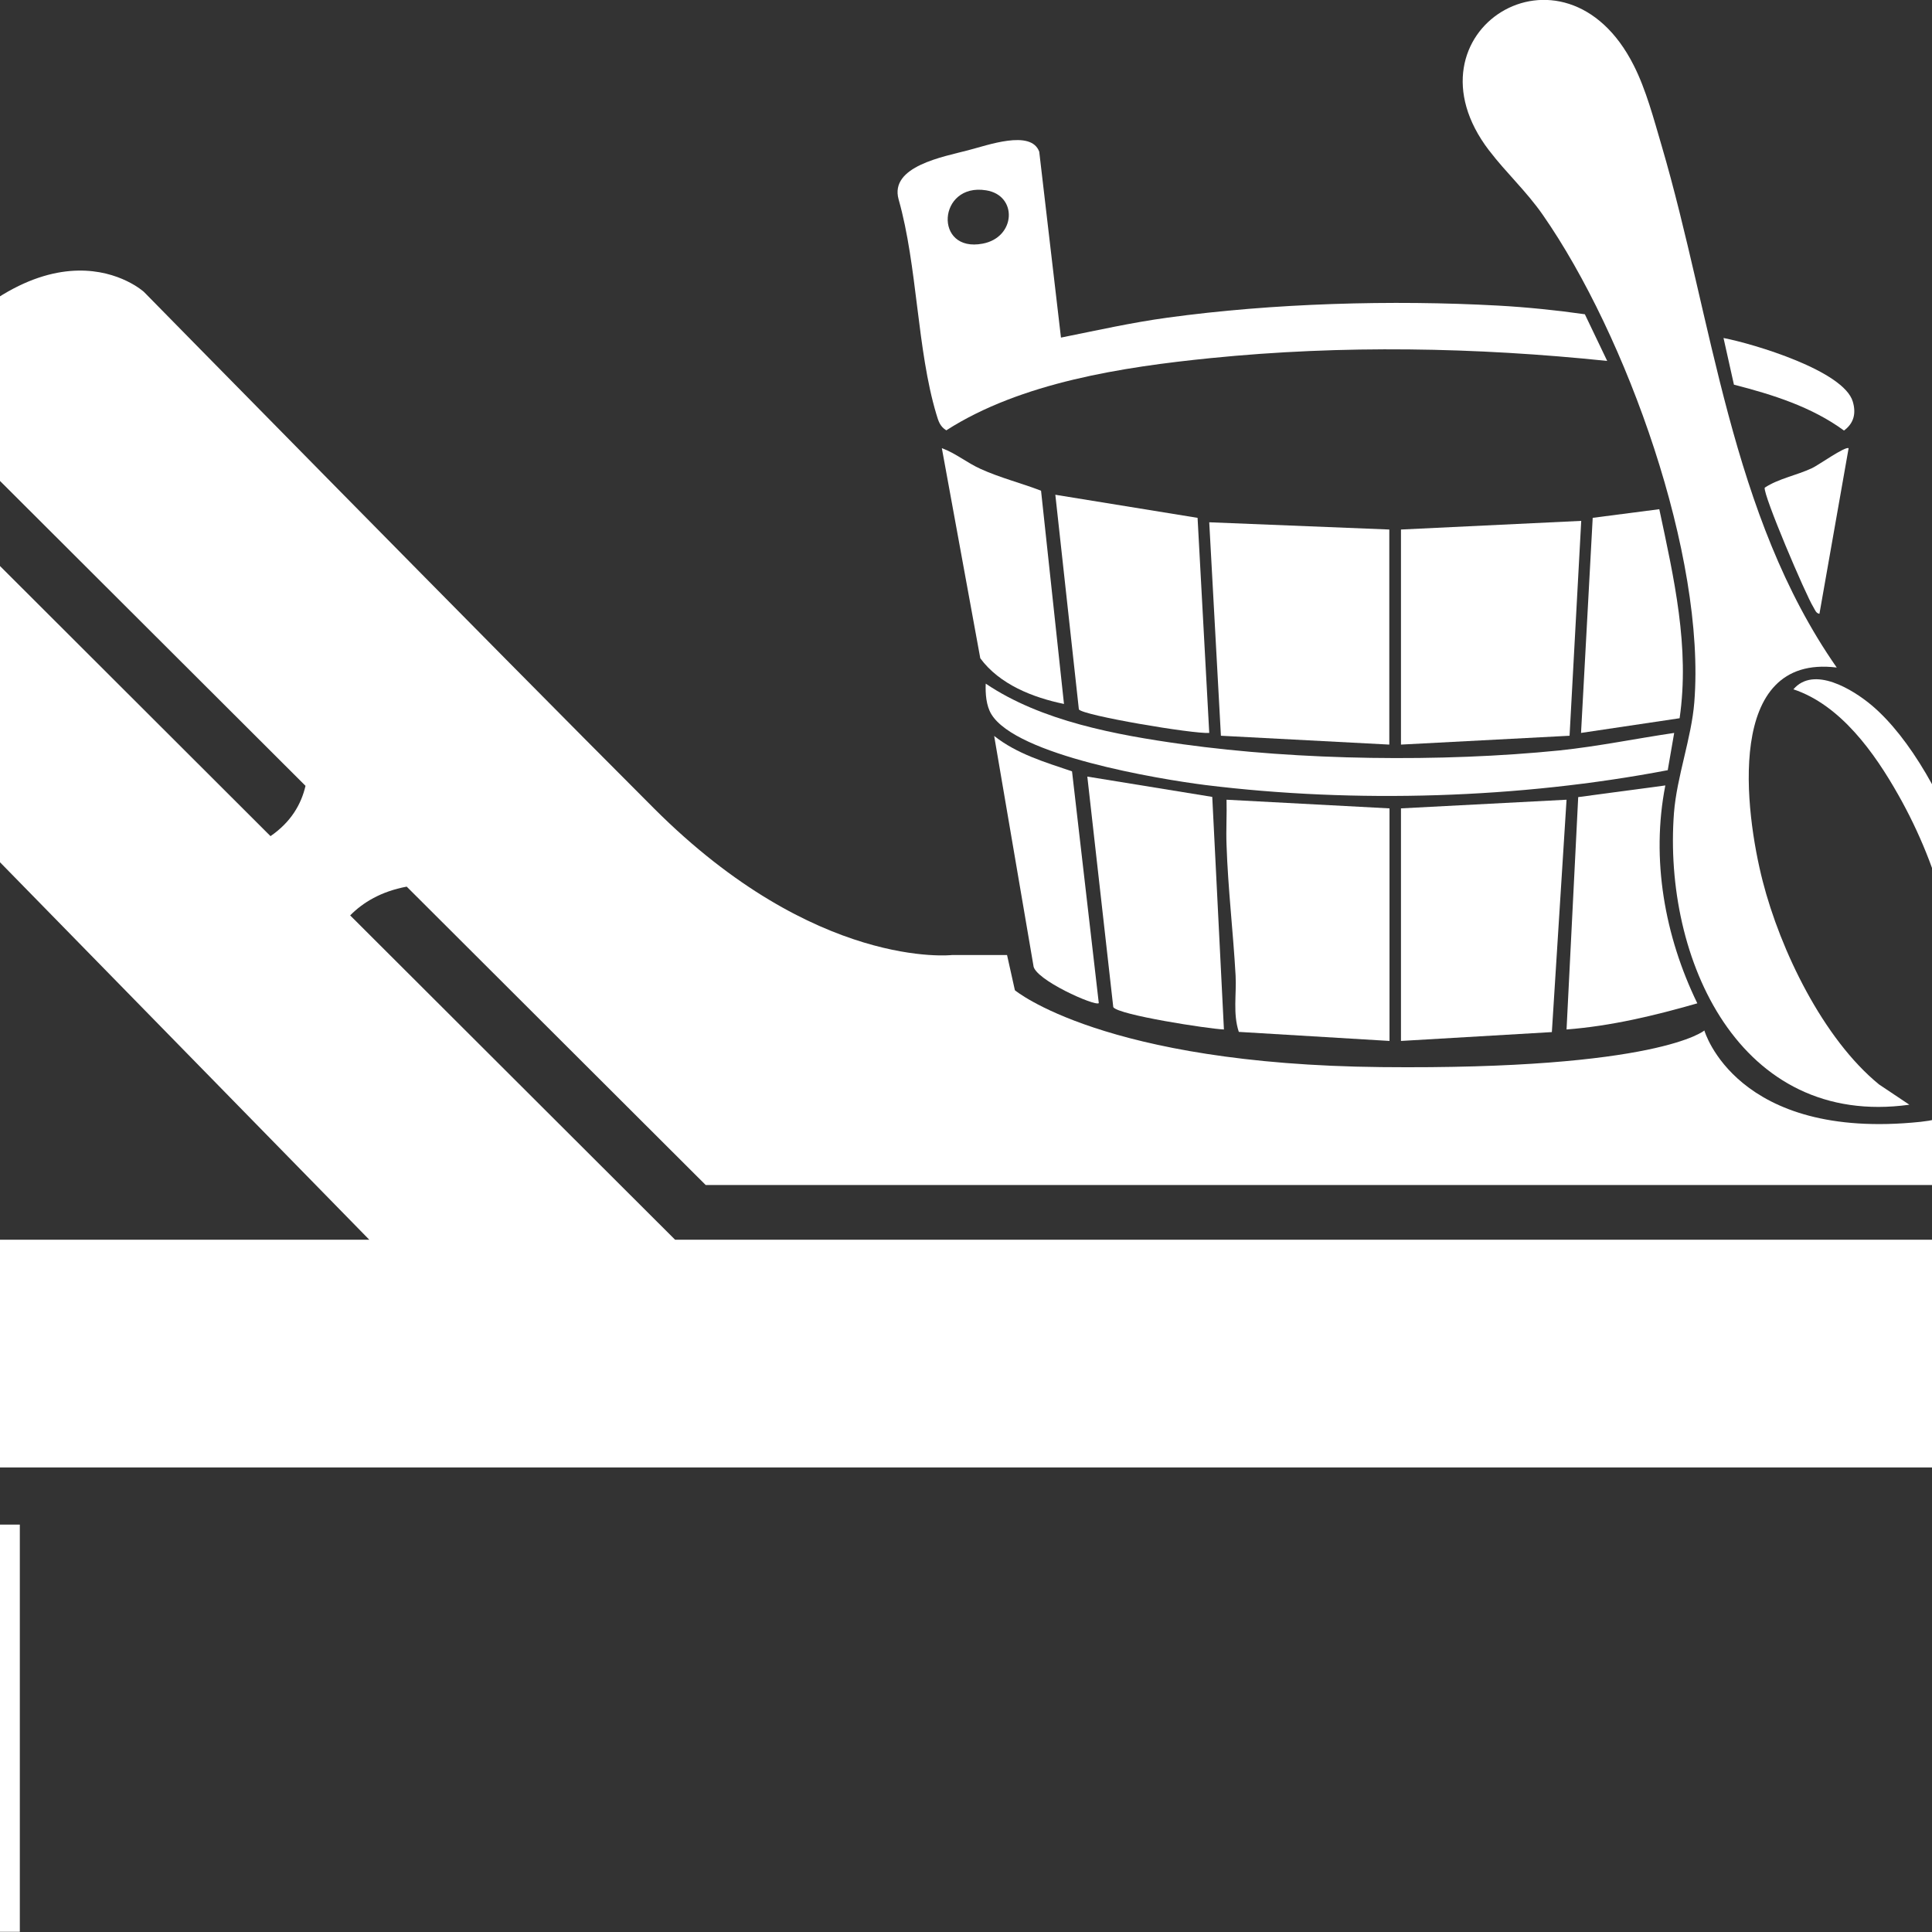
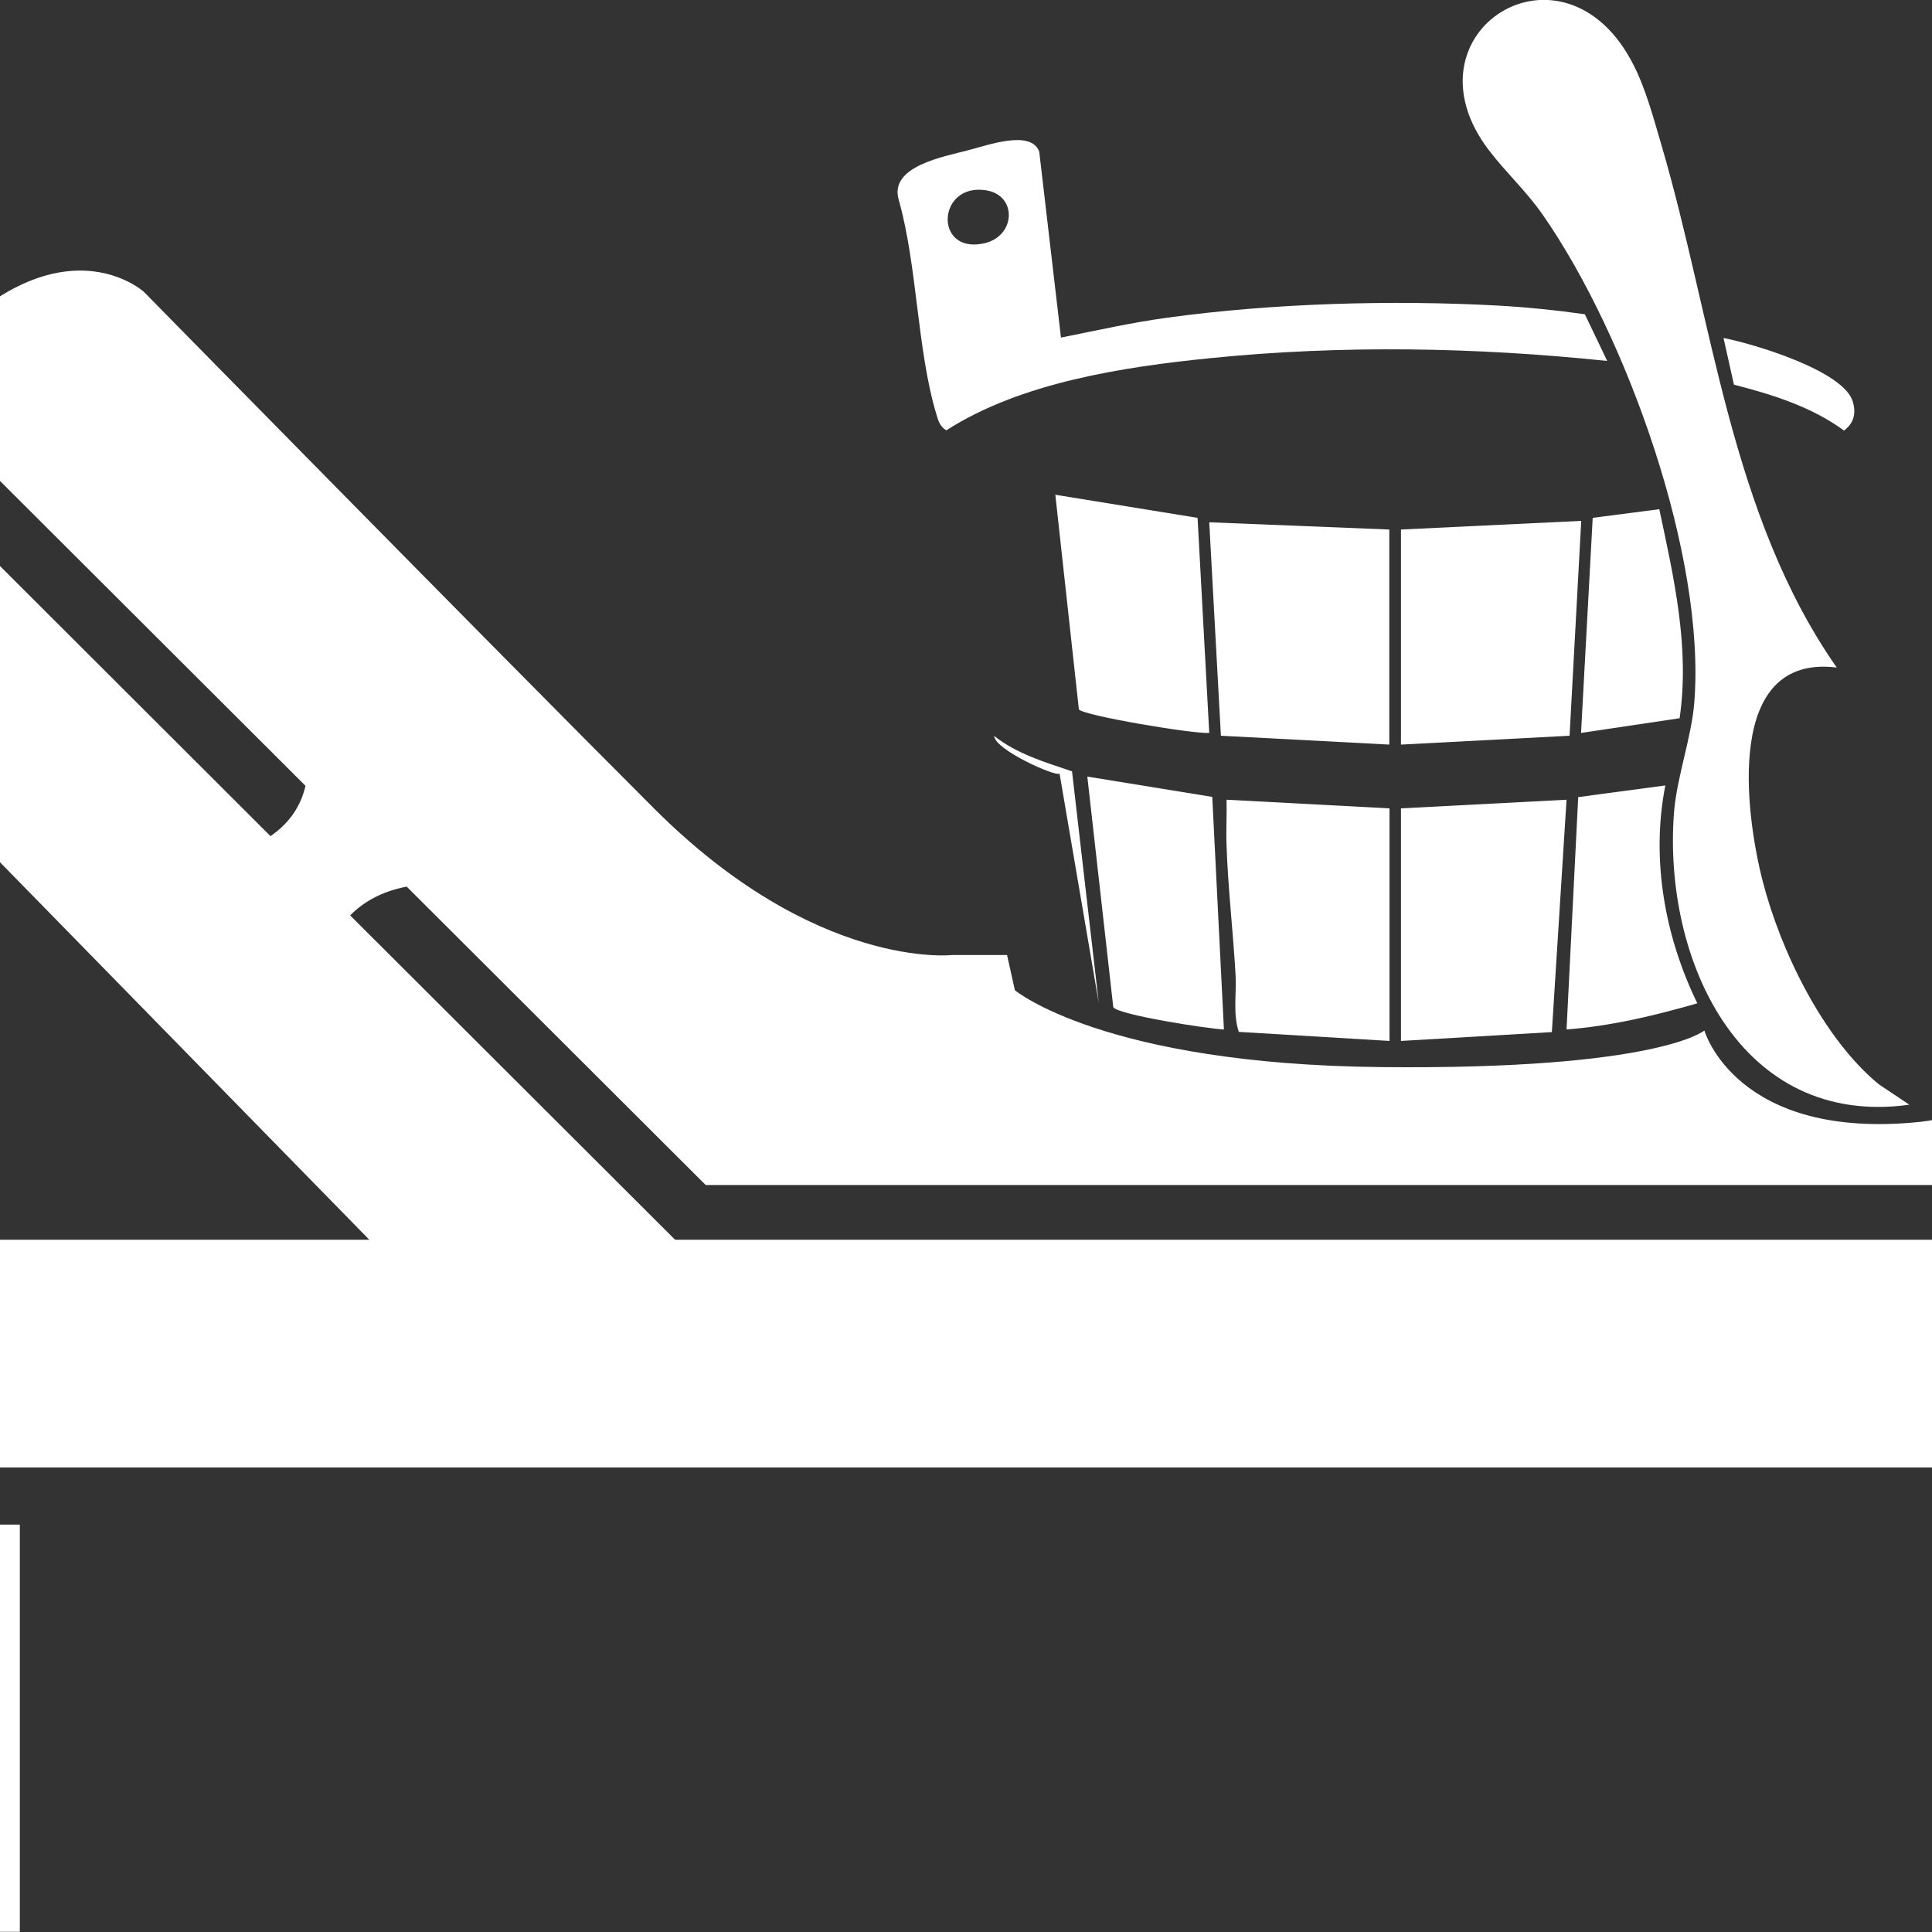
<svg xmlns="http://www.w3.org/2000/svg" version="1.1" width="80" height="80" viewBox="0 0 80 80">
  <rect x="0" y="0" width="80" height="80" fill="#333333" stroke="none" />
  <svg id="Ebene_2" data-name="Ebene 2" viewBox="0 0 125.5 96.03" width="105" height="80" x="-12" y="0">
    <defs>
      <style>
      .cls-1 {
        fill: #fff;
      }
    </style>
    </defs>
    <g id="Ebene_1-2" data-name="Ebene 1">
      <g>
        <rect class="cls-1" x="6" y="75.78" width="9.12" height="20.24" />
        <rect class="cls-1" x="111.62" y="75.78" width="9.12" height="20.24" />
        <g>
          <path class="cls-1" d="M88.16,7.49c.82,1.08,1.84,2.01,2.66,3.19,4.15,5.96,8.11,16.96,7.53,24.23-.14,1.77-.87,3.7-1.01,5.49-.55,7.24,3.24,15.68,11.7,14.51l-1.51-1.01c-2.78-2.27-4.9-6.67-5.78-10.1s-1.9-11.31,3.68-10.62c-5.3-7.59-6.16-17.27-8.71-25.96-.38-1.29-.77-2.77-1.38-3.97-3.45-6.85-11.69-1.65-7.19,4.23Z" />
          <path class="cls-1" d="M74.31,17.8c-4.36.44-9.43,1.21-13.14,3.59-.32-.2-.39-.46-.49-.79-.97-3.22-.94-7.38-1.88-10.69-.46-1.65,2.24-2.12,3.45-2.44.95-.24,3.13-1.05,3.54.07l1.08,9.24c1.75-.35,3.52-.75,5.29-.99,5.24-.72,11.16-.89,16.45-.6,1.43.08,2.89.23,4.3.43l1.11,2.32c-6.54-.68-13.16-.8-19.71-.14ZM62.98,12.11c1.65-.31,1.75-2.4.17-2.65-2.41-.39-2.62,3.12-.17,2.65Z" />
          <polygon class="cls-1" points="83.19 26.32 74.24 25.96 74.82 36.57 83.19 37.01 83.19 26.32" />
          <polygon class="cls-1" points="83.77 26.32 83.77 37.01 92.15 36.57 92.73 25.89 83.77 26.32" />
          <path class="cls-1" d="M83.19,40.18l-8.09-.43c.02.75-.03,1.5,0,2.25.07,2.15.33,4.33.45,6.49.05.93-.14,1.9.16,2.8l7.49.45v-11.55Z" />
          <polygon class="cls-1" points="83.77 40.18 83.77 51.74 91.27 51.3 92 39.75 83.77 40.18" />
          <path class="cls-1" d="M66.59,24.59l1.17,10.67c.18.3,5.7,1.23,6.48,1.17l-.58-10.69-7.08-1.15Z" />
          <path class="cls-1" d="M68.18,38.6l1.29,11.46c.25.39,4.74,1.08,5.5,1.11l-.58-11.56-6.21-1.01Z" />
-           <path class="cls-1" d="M97.03,38.28l.32-1.85c-1.9.28-3.79.67-5.7.87-5.86.59-12.92.5-18.75-.31-3.28-.46-7-1.14-9.77-3.01-.02.49.02,1.09.28,1.52,1.25,2.05,8.28,3.22,10.64,3.52,7.45.92,15.62.67,22.99-.74Z" />
          <path class="cls-1" d="M92.58,39.61l-.58,11.56c2.21-.17,4.38-.69,6.5-1.3-1.62-3.33-2.31-7.16-1.59-10.83l-4.33.58Z" />
          <path class="cls-1" d="M93.3,25.74l-.58,10.69,4.9-.73c.51-3.53-.28-6.96-1.01-10.39l-3.32.43Z" />
-           <path class="cls-1" d="M60.95,22.28l1.91,10.44c.96,1.3,2.61,1.95,4.16,2.27l-1.14-10.6c-.99-.38-2.03-.64-3-1.08-.67-.3-1.24-.78-1.92-1.03Z" />
-           <path class="cls-1" d="M68.75,49.86l-1.33-11.52c-1.35-.46-2.73-.86-3.87-1.76l1.95,11.41c.03.69,3.09,2.05,3.25,1.87Z" />
-           <path class="cls-1" d="M103.27,34.26c2.35.78,4.04,3.16,5.22,5.25,2.09,3.69,3.26,8.04,3.01,12.3l-.65,2.67c1.03-.29,1.59-1.15,1.91-2.13,1.56-4.74-1.8-14.09-5.59-17.29-.94-.79-2.89-1.99-3.9-.79Z" />
-           <path class="cls-1" d="M104.57,30.51l1.45-8.23c-.15-.12-1.53.86-1.82.99-.77.36-1.67.52-2.35.97-.09.34,2.04,5.34,2.42,5.94.08.13.13.32.32.33Z" />
+           <path class="cls-1" d="M68.75,49.86l-1.33-11.52c-1.35-.46-2.73-.86-3.87-1.76c.03.69,3.09,2.05,3.25,1.87Z" />
          <path class="cls-1" d="M99.8,16.79l.52,2.33c1.91.49,3.86,1.1,5.47,2.28.49-.36.61-.85.44-1.43-.44-1.54-4.93-2.88-6.43-3.17Z" />
        </g>
        <path class="cls-1" d="M47.69,61.62l-16.15-16.12c.63-.64,1.53-1.19,2.81-1.43l14.86,14.83h76.25v-7.2s-.88-4.24-4.96-4.24h-6.21c.41,3.96-.34,7.84-4.69,8.3-9.18.96-10.75-4.54-10.75-4.54,0,0-2.25,1.96-16.06,1.82-13.81-.14-18.21-3.82-18.21-3.82l-.39-1.75h-2.74s-6.76.76-14.8-7.28c-8.04-8.04-25.36-25.68-25.36-25.68,0,0-4.8-4.4-11.84,4.72l19.87,19.83c-.21.91-.72,1.8-1.74,2.5L7.2,21.21,0,28.41l32.49,33.21H1.04l-.12,11.32h124.58v-11.32H47.69Z" />
      </g>
    </g>
  </svg>
</svg>